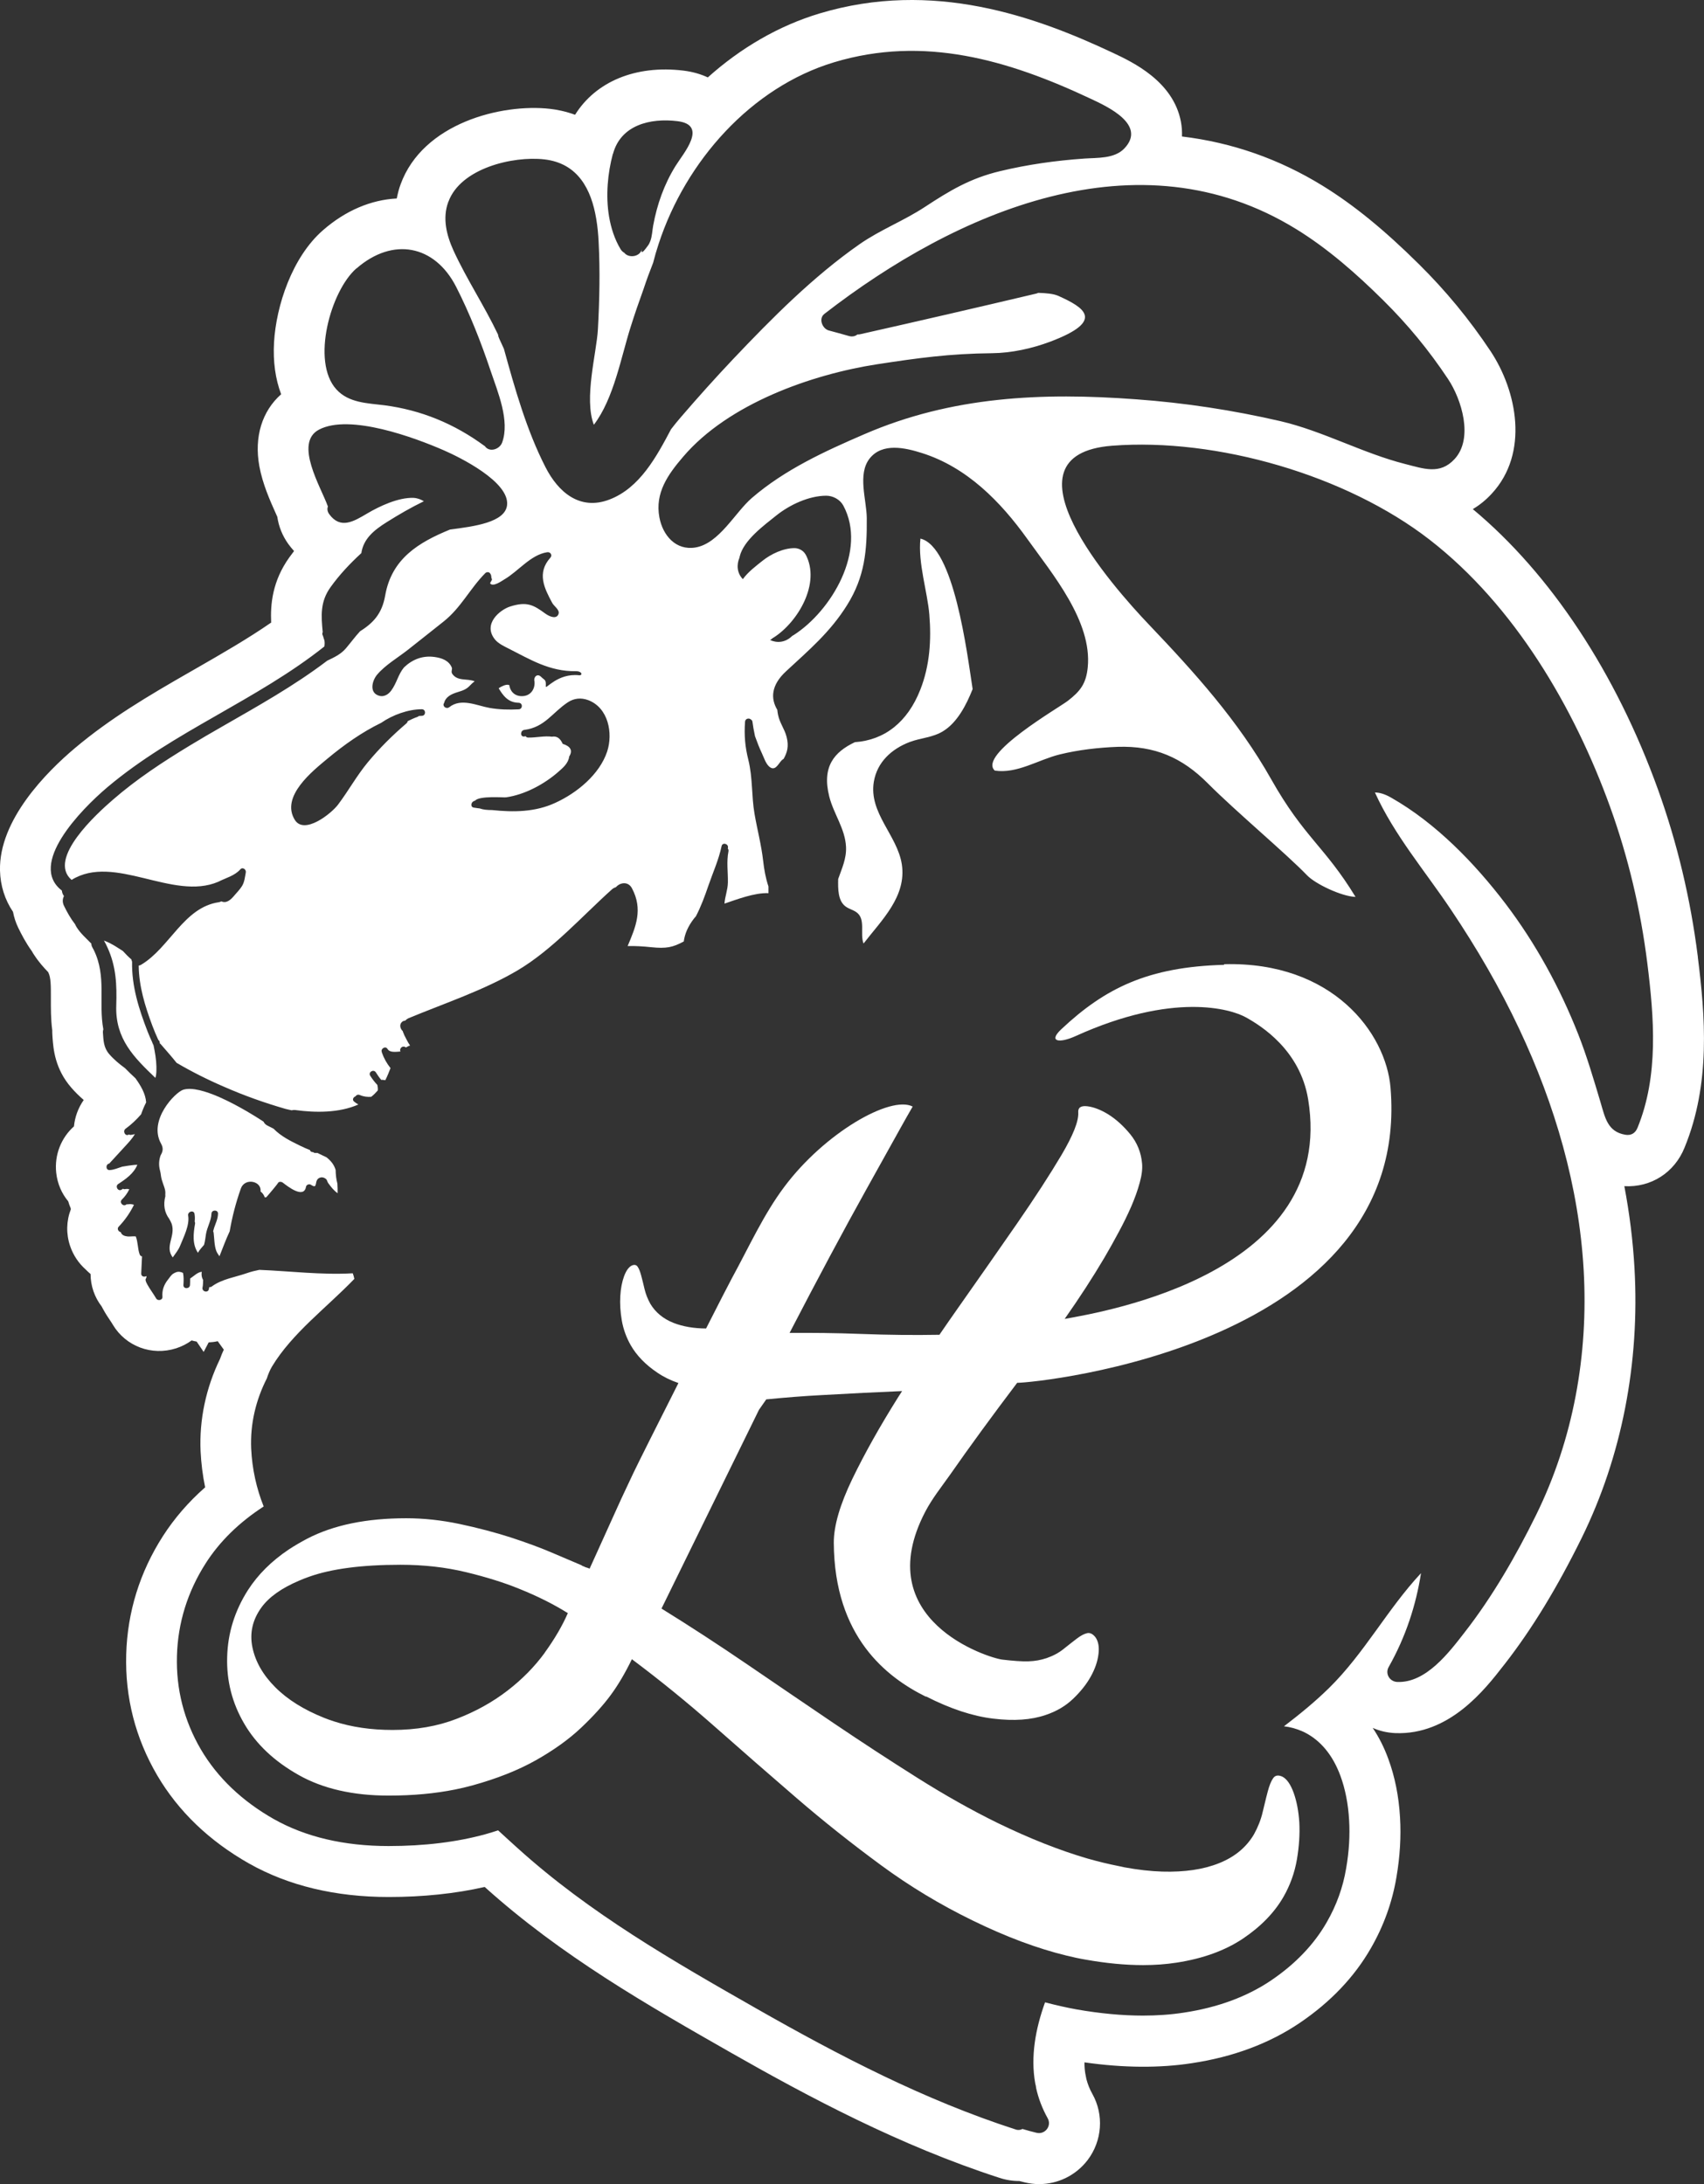
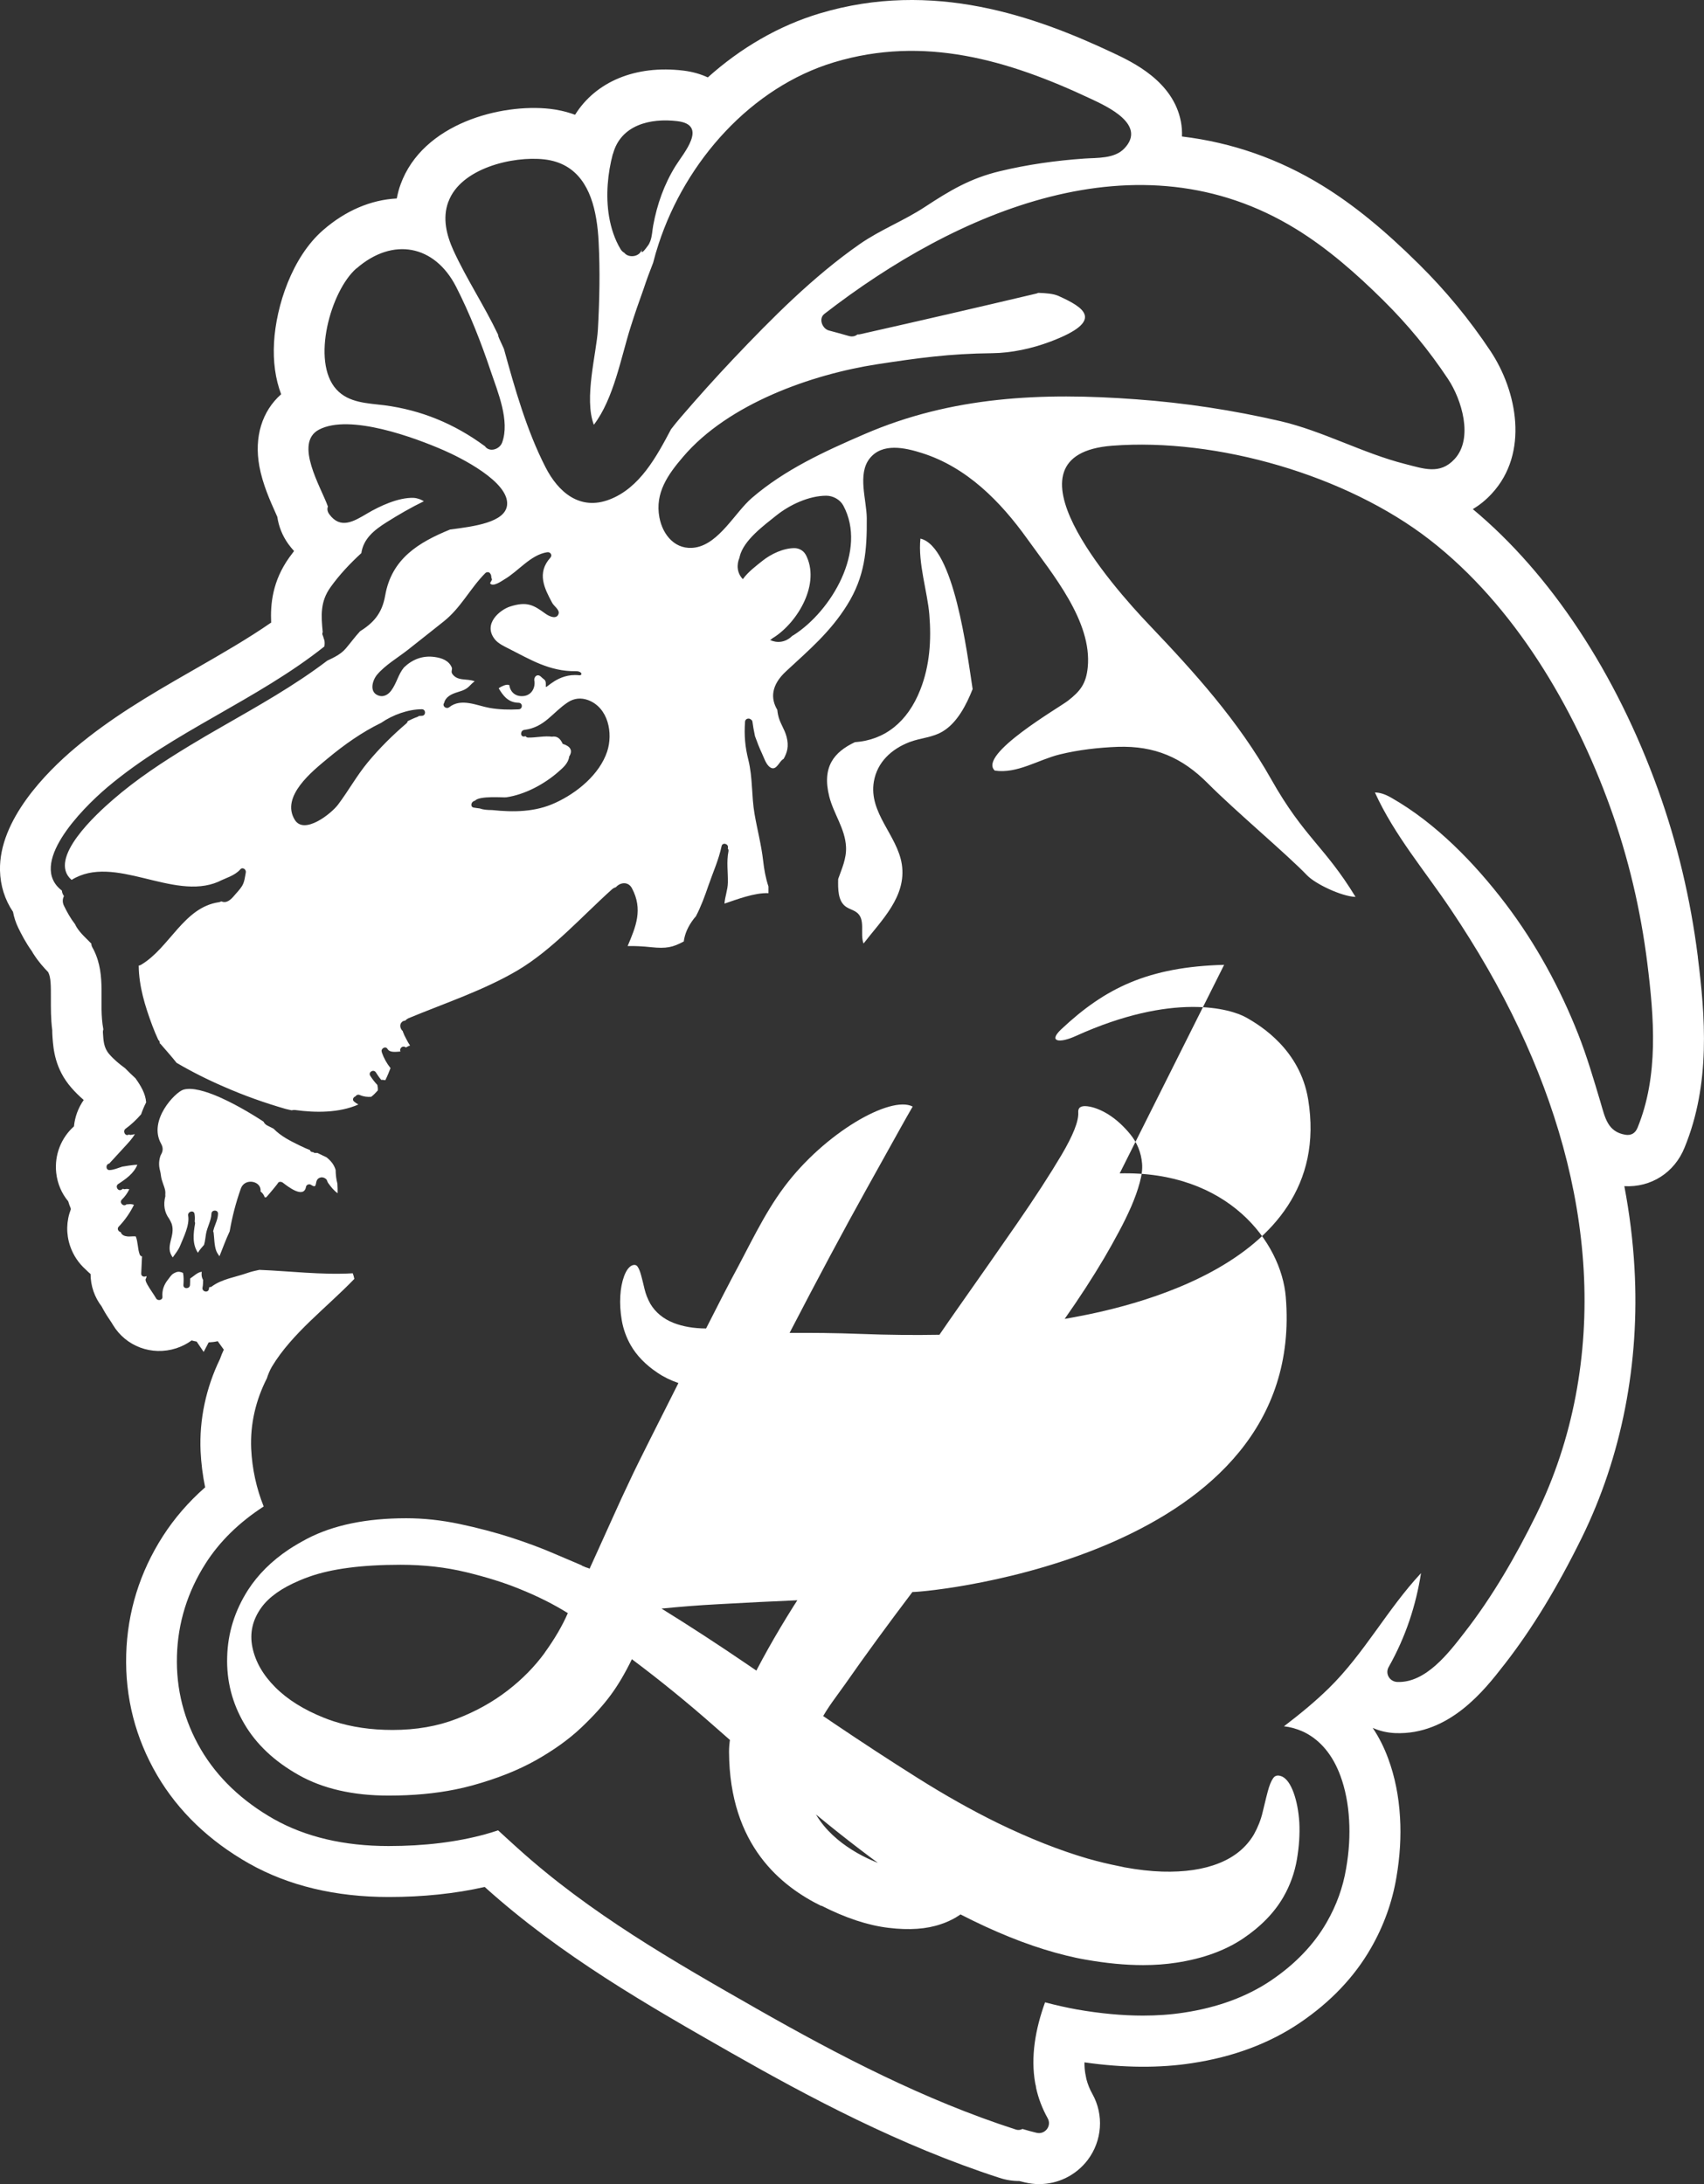
<svg xmlns="http://www.w3.org/2000/svg" id="Layer_1" viewBox="0 0 373.46 478.8">
  <rect x="0" y="0" width="373.46" height="478.8" fill="#333333" stroke="none" />
  <defs>
    <style>      .st0 {        fill: #fff;      }    </style>
  </defs>
-   <path class="st0" d="M33.4,228.58c-.36-.78-.71-1.58-1.03-2.39-1.93-4.97-3.54-10.02-3.42-15.37-.08-.16-.11-.31-.15-.49-.65-.56-1.28-1.19-1.85-1.83,0,0-.03,0-.04-.03-1.3-.83-2.45-1.64-3.91-2.19-.08-.03-.13-.06-.19-.08,0,0,0,.03,0,.04.28.49.53.98.75,1.48,1.88,4.13,2.07,8.04,1.92,12.77-.23,7.26,3.89,11.32,8.59,15.82,0-.01,0-.04,0-.08.25-.81.21-1.58.21-2.42-.03-1.58-.31-3.1-.63-4.66-.09-.19-.19-.39-.28-.59h0l.02.02Z" />
  <path class="st0" d="M73.96,259.53c-.28-1-.38-2.03-.4-3.05-.35-1.14-.96-1.95-2.02-2.79-.66-.29-1.31-.63-1.97-.94h-.49c-.2,0-.35-.08-.46-.19h-.19c-.29-.04-.44-.23-.49-.44-.73-.28-1.44-.6-2.17-.96-2.15-1.05-4.18-2.05-5.83-3.74-.43-.23-.85-.43-1.28-.64-.45-.23-.74-.53-.9-.89-.53-.35-5.06-3.34-9.61-5.35-3.04-1.33-6.08-2.24-7.99-1.65-1.78.56-7.72,6.71-4.86,11.82.55.99.4,1.73-.09,2.54-.39,1.08-.46,2.18-.14,3.36.1.39.18.78.21,1.18.18,1.24.69,2.09.91,3.14.11.56,0,.85.05,1.3-.49,1.9-.2,3.56.85,4.97.2.35.39.71.54,1.09.89,2.78-1.6,4.93.23,7.36.58-.84,1.24-1.6,1.63-2.59.76-1.89,2.1-4.48,1.75-6.57-.16-.91,1.24-1.3,1.39-.39.1.59.1,1.14.04,1.69.08.14.1.29.08.46-.38,2.17-.63,4.54.63,6.38.33-.64.89-1.18,1.34-1.73.23-.78.3-1.62.43-2.4.25-1.49,1.15-2.94,1.19-4.42.03-.93,1.48-.93,1.44,0-.03,1.14-.48,1.99-.84,3.04-.09.28-.16.54-.23.81.06.09.09.19.11.3.16,1.28.13,2.8.59,4.02.18.44.44.79.69,1.15.71-1.77,1.39-3.66,2.24-5.47.55-3.2,1.36-6.32,2.45-9.39.88-2.44,4.61-1.63,4.31.65.38.29.7.69.88,1.18,0,.06.06.09.09.14.1-.03.2-.04.3-.06.75-.83,2.43-2.87,2.5-3.02.2-.48.81-.4,1.13-.16,1.08.84,4.61,3.61,5.07.88.09-.45.7-.66,1.06-.43,1.8,1.19.45-1.2,2.13-1.59.48-.11.85.06,1.19.33.23.18.3.64.45.85.66.91,1.26,1.68,2.1,2.27,0-.69,0-1.38-.05-2.05h0Z" />
-   <path class="st0" d="M268.29,211.51c-16.65.44-26.1,5.11-35.67,14.1-2.94,2.74-.53,3.18,3.14,1.51,21.37-9.69,33.97-5.96,37.31-4.09,3.33,1.85,11.84,7.14,13.63,17.95,6.25,38.01-44.51,46.57-53.36,48.15,3.24-4.61,6.15-9.09,8.7-13.41,1.09-1.85,2.14-3.74,3.17-5.67,1.04-1.92,1.94-3.78,2.73-5.58.78-1.83,1.4-3.53,1.84-5.17.45-1.6.63-3,.53-4.19-.2-2.44-1.08-4.61-2.6-6.47-1.54-1.87-3.15-3.31-4.83-4.36-1.69-1.03-3.23-1.61-4.62-1.77-1.39-.15-2.04.31-1.94,1.4.1,1.87-1.13,4.97-3.67,9.28-2.57,4.33-5.82,9.35-9.79,15.09-3.98,5.75-8.3,11.93-12.96,18.55-1.36,1.94-2.7,3.86-4.01,5.78-5.57.1-11.22.04-17-.18-5.93-.23-11.02-.26-15.84-.23,6.15-11.86,11.84-22.52,17.1-31.96,2.45-4.42,4.88-8.78,7.29-13.1.88-1.59,1.74-3.09,2.59-4.56-4.84-2.52-19.3,5.77-28.13,17.59-4.56,6.08-7.75,13.2-11.48,20.02-.64,1.18-2.87,5.52-5.67,11.04-2.75-.01-5.13-.44-7.15-1.23-2.27-.91-3.96-2.32-5.07-4.19-.58-1.04-1-2.12-1.26-3.2-.26-1.11-.5-2.09-.74-2.98-.23-.86-.48-1.51-.78-1.94-.29-.43-.73-.5-1.3-.25-.65.33-1.21,1.1-1.67,2.33-.45,1.24-.74,2.69-.83,4.34-.1,1.67,0,3.44.33,5.37.33,1.9.99,3.72,1.95,5.41,1.3,2.27,3.24,4.28,5.85,6.03,1.36.93,2.89,1.68,4.61,2.27-4.63,9.15-9.03,17.94-9.9,19.78-1.87,3.93-3.46,7.36-4.77,10.32-1.33,2.93-2.42,5.35-3.26,7.21-.83,1.85-1.35,2.99-1.54,3.39-.2-.1-.39-.18-.59-.23-.2-.05-.39-.11-.59-.23-.29-.09-.49-.19-.58-.29-1.38-.59-3.44-1.48-6.2-2.64-2.75-1.19-5.86-2.33-9.34-3.47-3.48-1.11-7.22-2.1-11.19-2.94-3.98-.84-7.87-1.26-11.71-1.26-8.74,0-15.97,1.5-21.71,4.49-1.41.74-2.77,1.54-4.01,2.35-3.79,2.54-6.77,5.51-8.95,8.9-2.89,4.53-4.42,9.4-4.56,14.65-.16,5.26,1.1,10.14,3.74,14.65,2.64,4.52,6.62,8.26,11.93,11.25,5.3,2.99,11.88,4.51,19.72,4.51,5.32,0,10.17-.45,14.59-1.34,1.29-.26,2.54-.55,3.76-.89,5.36-1.48,9.98-3.31,13.9-5.51,3.93-2.22,7.25-4.59,9.95-7.15,2.69-2.55,4.84-4.93,6.47-7.15,1.62-2.19,3.17-4.83,4.64-7.86,6.17,4.62,12.23,9.55,18.18,14.8,5.93,5.25,11.89,10.44,17.88,15.61,5.98,5.16,12.16,10.05,18.49,14.71s13.03,8.7,20.09,12.14c7.37,3.61,14.23,6.16,20.59,7.71,1.44.35,2.84.66,4.21.89,4.51.8,8.7,1.2,12.58,1.2h.01c2.59,0,5.03-.18,7.35-.54,5.78-.89,10.64-2.65,14.59-5.3,3.92-2.65,6.87-5.7,8.84-9.13,1.46-2.55,2.44-5.28,2.94-8.18.49-2.89.66-5.6.53-8.1-.16-2.5-.58-4.68-1.25-6.55-.69-1.87-1.51-3.04-2.5-3.53-.89-.39-1.55-.28-1.99.36-.45.64-.84,1.62-1.19,2.95-.23.83-.44,1.75-.68,2.72-.13.58-.28,1.14-.43,1.77-.39,1.68-1.03,3.28-1.9,4.86-1.68,2.85-4.22,4.96-7.66,6.33-3.43,1.38-7.59,1.98-12.44,1.84-2.59-.08-5.38-.4-8.31-.94-.39-.08-.81-.18-1.2-.26-2.22-.44-4.48-.98-6.9-1.67-6.07-1.78-12.66-4.37-19.72-7.81-5.6-2.75-11.44-6.03-17.53-9.87-6.07-3.82-12.23-7.85-18.48-12.07-6.23-4.22-12.51-8.5-18.84-12.82-6.32-4.31-12.58-8.39-18.77-12.22l21.36-43.57,1.6-2.29c4.08-.4,8.13-.73,12.18-.94,6.21-.36,12.07-.64,17.59-.88-.28.44-.55.88-.83,1.29-4.02,6.4-7.37,12.37-10.08,17.97-2.69,5.6-4.07,10.25-4.06,13.98.11,20.67,11.61,29.52,20.19,33.76l.03-.06c5.33,2.72,10.25,4.34,14.75,4.87,4.52.55,8.33.28,11.48-.81,2.35-.78,4.36-1.97,6-3.54,1.65-1.58,2.94-3.2,3.87-4.88.94-1.69,1.5-3.33,1.69-4.92.2-1.58-.03-2.8-.66-3.69-.59-.75-1.21-1.05-1.87-.89s-1.4.56-2.25,1.21c-.86.65-1.8,1.4-2.87,2.25-1.04.84-2.27,1.5-3.71,2-2.64.86-4.73.91-9.7.33-3.05-.35-29.32-8.61-16.91-32.41,1.5-2.89,3.57-5.46,5.43-8.1,4.31-6.18,9.23-12.91,14.72-20.17,4.52,0,86.52-8.19,81.83-64.69-.99-11.98-12.68-27.71-36.46-27.08l-.04.08.03.06ZM119.39,362.32c-2.22,3.04-4.93,5.81-8.18,8.31s-6.95,4.57-11.13,6.17c-4.17,1.62-8.85,2.44-14.05,2.44-4.71,0-8.99-.63-12.84-1.88-.74-.25-1.48-.49-2.17-.78-4.42-1.77-7.99-3.99-10.69-6.7-2.69-2.69-4.36-5.61-5.01-8.76-.64-3.14.03-6.05,1.99-8.75,1.67-2.29,4.42-4.23,8.25-5.86.68-.29,1.39-.58,2.14-.84,4.95-1.77,11.64-2.64,20.09-2.64,5.1,0,9.88.54,14.35,1.62s8.36,2.3,11.71,3.67c3.92,1.58,7.46,3.34,10.6,5.31-1.18,2.73-2.88,5.65-5.07,8.68h0Z" />
+   <path class="st0" d="M268.29,211.51c-16.65.44-26.1,5.11-35.67,14.1-2.94,2.74-.53,3.18,3.14,1.51,21.37-9.69,33.97-5.96,37.31-4.09,3.33,1.85,11.84,7.14,13.63,17.95,6.25,38.01-44.51,46.57-53.36,48.15,3.24-4.61,6.15-9.09,8.7-13.41,1.09-1.85,2.14-3.74,3.17-5.67,1.04-1.92,1.94-3.78,2.73-5.58.78-1.83,1.4-3.53,1.84-5.17.45-1.6.63-3,.53-4.19-.2-2.44-1.08-4.61-2.6-6.47-1.54-1.87-3.15-3.31-4.83-4.36-1.69-1.03-3.23-1.61-4.62-1.77-1.39-.15-2.04.31-1.94,1.4.1,1.87-1.13,4.97-3.67,9.28-2.57,4.33-5.82,9.35-9.79,15.09-3.98,5.75-8.3,11.93-12.96,18.55-1.36,1.94-2.7,3.86-4.01,5.78-5.57.1-11.22.04-17-.18-5.93-.23-11.02-.26-15.84-.23,6.15-11.86,11.84-22.52,17.1-31.96,2.45-4.42,4.88-8.78,7.29-13.1.88-1.59,1.74-3.09,2.59-4.56-4.84-2.52-19.3,5.77-28.13,17.59-4.56,6.08-7.75,13.2-11.48,20.02-.64,1.18-2.87,5.52-5.67,11.04-2.75-.01-5.13-.44-7.15-1.23-2.27-.91-3.96-2.32-5.07-4.19-.58-1.04-1-2.12-1.26-3.2-.26-1.11-.5-2.09-.74-2.98-.23-.86-.48-1.51-.78-1.94-.29-.43-.73-.5-1.3-.25-.65.33-1.21,1.1-1.67,2.33-.45,1.24-.74,2.69-.83,4.34-.1,1.67,0,3.44.33,5.37.33,1.9.99,3.72,1.95,5.41,1.3,2.27,3.24,4.28,5.85,6.03,1.36.93,2.89,1.68,4.61,2.27-4.63,9.15-9.03,17.94-9.9,19.78-1.87,3.93-3.46,7.36-4.77,10.32-1.33,2.93-2.42,5.35-3.26,7.21-.83,1.85-1.35,2.99-1.54,3.39-.2-.1-.39-.18-.59-.23-.2-.05-.39-.11-.59-.23-.29-.09-.49-.19-.58-.29-1.38-.59-3.44-1.48-6.2-2.64-2.75-1.19-5.86-2.33-9.34-3.47-3.48-1.11-7.22-2.1-11.19-2.94-3.98-.84-7.87-1.26-11.71-1.26-8.74,0-15.97,1.5-21.71,4.49-1.41.74-2.77,1.54-4.01,2.35-3.79,2.54-6.77,5.51-8.95,8.9-2.89,4.53-4.42,9.4-4.56,14.65-.16,5.26,1.1,10.14,3.74,14.65,2.64,4.52,6.62,8.26,11.93,11.25,5.3,2.99,11.88,4.51,19.72,4.51,5.32,0,10.17-.45,14.59-1.34,1.29-.26,2.54-.55,3.76-.89,5.36-1.48,9.98-3.31,13.9-5.51,3.93-2.22,7.25-4.59,9.95-7.15,2.69-2.55,4.84-4.93,6.47-7.15,1.62-2.19,3.17-4.83,4.64-7.86,6.17,4.62,12.23,9.55,18.18,14.8,5.93,5.25,11.89,10.44,17.88,15.61,5.98,5.16,12.16,10.05,18.49,14.71s13.03,8.7,20.09,12.14c7.37,3.61,14.23,6.16,20.59,7.71,1.44.35,2.84.66,4.21.89,4.51.8,8.7,1.2,12.58,1.2h.01c2.59,0,5.03-.18,7.35-.54,5.78-.89,10.64-2.65,14.59-5.3,3.92-2.65,6.87-5.7,8.84-9.13,1.46-2.55,2.44-5.28,2.94-8.18.49-2.89.66-5.6.53-8.1-.16-2.5-.58-4.68-1.25-6.55-.69-1.87-1.51-3.04-2.5-3.53-.89-.39-1.55-.28-1.99.36-.45.64-.84,1.62-1.19,2.95-.23.83-.44,1.75-.68,2.72-.13.58-.28,1.14-.43,1.77-.39,1.68-1.03,3.28-1.9,4.86-1.68,2.85-4.22,4.96-7.66,6.33-3.43,1.38-7.59,1.98-12.44,1.84-2.59-.08-5.38-.4-8.31-.94-.39-.08-.81-.18-1.2-.26-2.22-.44-4.48-.98-6.9-1.67-6.07-1.78-12.66-4.37-19.72-7.81-5.6-2.75-11.44-6.03-17.53-9.87-6.07-3.82-12.23-7.85-18.48-12.07-6.23-4.22-12.51-8.5-18.84-12.82-6.32-4.31-12.58-8.39-18.77-12.22c4.08-.4,8.13-.73,12.18-.94,6.21-.36,12.07-.64,17.59-.88-.28.44-.55.88-.83,1.29-4.02,6.4-7.37,12.37-10.08,17.97-2.69,5.6-4.07,10.25-4.06,13.98.11,20.67,11.61,29.52,20.19,33.76l.03-.06c5.33,2.72,10.25,4.34,14.75,4.87,4.52.55,8.33.28,11.48-.81,2.35-.78,4.36-1.97,6-3.54,1.65-1.58,2.94-3.2,3.87-4.88.94-1.69,1.5-3.33,1.69-4.92.2-1.58-.03-2.8-.66-3.69-.59-.75-1.21-1.05-1.87-.89s-1.4.56-2.25,1.21c-.86.65-1.8,1.4-2.87,2.25-1.04.84-2.27,1.5-3.71,2-2.64.86-4.73.91-9.7.33-3.05-.35-29.32-8.61-16.91-32.41,1.5-2.89,3.57-5.46,5.43-8.1,4.31-6.18,9.23-12.91,14.72-20.17,4.52,0,86.52-8.19,81.83-64.69-.99-11.98-12.68-27.71-36.46-27.08l-.04.08.03.06ZM119.39,362.32c-2.22,3.04-4.93,5.81-8.18,8.31s-6.95,4.57-11.13,6.17c-4.17,1.62-8.85,2.44-14.05,2.44-4.71,0-8.99-.63-12.84-1.88-.74-.25-1.48-.49-2.17-.78-4.42-1.77-7.99-3.99-10.69-6.7-2.69-2.69-4.36-5.61-5.01-8.76-.64-3.14.03-6.05,1.99-8.75,1.67-2.29,4.42-4.23,8.25-5.86.68-.29,1.39-.58,2.14-.84,4.95-1.77,11.64-2.64,20.09-2.64,5.1,0,9.88.54,14.35,1.62s8.36,2.3,11.71,3.67c3.92,1.58,7.46,3.34,10.6,5.31-1.18,2.73-2.88,5.65-5.07,8.68h0Z" />
  <path class="st0" d="M185.42,185.64c.13,2.59-.95,4.83-1.72,7.06-.05,2.17-.06,4.84,1.67,6.05.78.55,1.55.69,2.29,1.2,2.17,1.49.75,4.71,1.6,6.89,4.02-5.2,9.45-10.33,8.39-17.36-.99-6.4-7.29-11.25-6.13-18.13.73-4.28,3.87-7.16,7.84-8.68,2.58-.96,5.07-.96,7.4-2.42,3.04-1.89,5.02-5.68,6.41-9.19-1.24-8.04-4.08-31.21-11.44-32.99-.58,5.3,1.56,11.78,1.95,16.66.46,5.58.1,11.18-1.97,16.44-2.79,7.14-7.85,11.08-14.35,11.53-4.53,2.15-7.27,5.37-5.61,11.93.95,3.78,3.48,7.04,3.67,11h0Z" />
  <path class="st0" d="M372.1,209.67h0c-1.59-12.62-4.52-24.9-8.7-36.53-9.24-25.68-23.6-47.37-40.61-61.53,1.44-.85,2.85-1.97,4.19-3.43,8.16-8.86,5.55-22.41-.34-31.26-4.64-6.96-9.77-13.18-15.65-19-7.62-7.55-14.32-13.01-21.08-17.18-9.61-5.93-19.97-9.51-30.86-10.82.04-1.08-.03-2.15-.23-3.23-1.68-8.89-10.59-13.07-14.87-15.09l-.13-.06c-16.84-7.92-39.34-16.06-64.2-8.59-8.95,2.69-17.29,7.56-24.49,14.02-1.48-.69-3.23-1.23-5.33-1.49-10.52-1.28-19.25,2.44-23.76,9.68-2.14-.78-4.08-1.14-5.5-1.3-10.64-1.2-27.86,3.14-32.74,16.55-.38,1.01-.63,2.05-.84,3.1-5.65.29-11.23,2.65-16.15,6.94-6.79,5.9-10.29,16.61-10.75,24.61-.24,4.21.3,8.04,1.56,11.37-4.17,3.68-5.95,9.33-4.78,15.76.71,3.92,2.39,7.65,3.61,10.37.11.24.23.49.33.74.3,2.09,1.1,4.13,2.42,5.97.36.49.78,1.01,1.25,1.53-.35.45-.69.91-1.03,1.38-3.73,5.21-4.17,10.28-3.99,14.3-5.16,3.57-10.73,6.77-16.56,10.12l-1.15.66c-9.25,5.3-17.53,10.2-25.3,16.74C10.17,169.27-.26,179.76,0,190.83c.08,3.32,1.06,6.41,2.85,9.06.23,1.21.61,2.4,1.16,3.52.7,1.44,1.64,3.26,2.97,5.11.1.19.2.34.28.48l.23.35c1,1.54,2.09,2.75,3.03,3.72l.08.13c.55,1.11.56,2.87.55,5.66,0,2.1-.03,4.43.3,6.99,0,.35,0,.71.03,1.08l.04.63c.18,2.35.5,6.74,4.11,10.88.81.94,1.72,1.83,2.72,2.7-1.21,1.72-1.94,3.72-2.14,5.78-2.77,2.48-4.32,6.21-3.89,10.18.26,2.39,1.2,4.53,2.63,6.25.15.53.33,1.03.54,1.51,0,.09.03.16.03.25-.98,2.54-1.06,5.37-.15,8.05.68,2,1.85,3.74,3.37,5.1.35.36.73.71,1.11,1.03,0,2.62.89,5.11,2.43,7.11.11.21.21.4.31.58.55,1,1.1,1.84,1.55,2.5.18.28.38.54.6.94,2.84,4.74,8.54,6.86,13.85,5.16,1.25-.4,2.39-.99,3.41-1.73.36.1.73.19,1.1.25l1.54,2.27,1.09-2.09c.66-.03,1.34-.11,1.99-.26l1.33,1.85c-.3.64-.58,1.31-.83,2.03-3.09,6.37-4.56,13.33-4.26,20.21.13,2.68.46,5.33,1,7.94-3.66,3.22-6.75,6.8-9.25,10.69-5.08,7.92-7.79,16.66-8.05,25.97-.26,9.41,2.02,18.32,6.79,26.47,4.63,7.89,11.39,14.38,20.13,19.34,8.64,4.87,18.93,7.34,30.6,7.34,7.55,0,14.61-.74,21.05-2.2,16.8,15.14,35.78,25.95,54.13,36.42,16.78,9.56,36.88,20.29,58.67,27.34,1.44.48,2.95.71,4.36.7.41.11.81.21,1.2.3,1.05.25,2.1.38,3.15.38,4.11,0,8.06-1.9,10.63-5.27,3.2-4.22,3.61-9.93,1.03-14.52-.59-1.05-1.01-2.12-1.3-3.24-.08-.44-.15-.84-.24-1.23-.13-.78-.19-1.58-.18-2.43,8.59,1.23,16.58,1.26,23.54.18,9.04-1.36,16.99-4.33,23.64-8.83,6.74-4.56,11.99-10.08,15.61-16.41,2.8-4.86,4.67-10.09,5.58-15.51.78-4.53,1.04-8.95.79-13.11-.26-4.64-1.14-8.99-2.58-12.88-.9-2.47-2.04-4.73-3.41-6.76,1.53.68,3.18,1.06,4.92,1.14,11.86.48,19.64-9.5,23.8-14.87l.24-.3c5.93-7.62,11.44-16.65,16.84-27.61,8.76-17.82,12.77-38.3,11.57-59.24-.34-5.92-1.08-11.89-2.22-17.88,5.82.33,10.99-2.95,13.2-8.46,5.76-14.02,4.52-28.92,2.9-41.79l.04-.04-.05-.07ZM284.06,50.21c7.01,4.32,13.25,9.83,19.09,15.61,5.41,5.36,10,10.93,14.22,17.28,2.94,4.42,5.63,12.96,1.43,17.53-3.23,3.52-6.84,2.09-10.87,1.08-9.2-2.33-18.05-7.24-27.33-9.39-10.39-2.4-20.93-4.01-31.56-4.78-20.66-1.54-40.43-.66-59.59,7.64-8.65,3.73-17.46,7.77-24.65,13.97-3.71,3.19-7.16,9.99-12.38,10.87-4.31.71-7.16-2.65-7.9-6.59-1.01-5.36,1.85-9.39,5.22-13.32,9.9-11.61,28.16-18.05,42.53-20.26,8.83-1.35,15.77-2.33,25.21-2.42,4.17-.04,8.7-1.03,12.62-2.5,12.43-4.66,7.32-7.59,1.89-10.05-1.1-.5-2.79-.63-4.46-.68-.11.04-.2.11-.33.14-12.89,3.05-25.79,6.03-38.72,8.94-.2.04-.39.06-.56.04-.46.38-1.09.55-1.83.35-1.49-.43-2.97-.83-4.46-1.23-1.41-.4-2.29-2.59-.95-3.63,28.92-22.42,68.79-39.92,103.39-18.59h-.01ZM176.54,121.54c-.46-.85-1.46-1.38-2.42-1.38-2.43,0-5.13,1.28-7,2.77-1.3,1.04-3.18,2.44-4.31,4.03-1.31-1.34-1.4-3.18-.74-4.71.03-.09.01-.18.05-.26.86-3.57,5.3-6.8,8.04-9,2.92-2.33,7.12-4.31,10.92-4.32,1.48,0,3.02.83,3.74,2.15,5.31,9.87-2.65,23.16-10.9,28.42-.1.06-.19.1-.28.15-.04.04-.08.08-.1.1-1.48,1.4-3.29,1.51-4.77.81.18-.1.35-.2.53-.36.01-.03.04-.04.06-.08.06-.03.11-.05.19-.09,5.31-3.38,10.4-11.92,7-18.25h-.01v.02ZM134.35,33.73c1.7-6.32,8.14-7.9,14.12-7.17,6.79.83,1.31,7.04-.4,9.8-2.5,4.02-4.06,8.43-4.91,13.06-.2,1.06-.23,2.33-.63,3.42-.13.36-.3.71-.53,1.01-.43.58-1.65,2.33-1.34.78-.35,1.68-2.88,2.03-3.83.79-.3-.16-.61-.43-.83-.81-1.29-2.15-2.09-4.62-2.52-7.16-.76-4.57-.3-9.48.84-13.73v.03l.03-.02ZM98.27,44.24c2.68-7.35,14.11-10.08,21.02-9.3,7.42.84,10.32,6.64,11.38,13.01.29,1.69.45,3.41.53,5.11.33,6.36.19,12.78-.16,19.15-.29,5.18-3.1,15.11-.89,20.91,4.38-5.72,5.96-14.82,8.06-21.43.88-2.79,1.82-5.53,2.82-8.28.65-1.97,1.36-3.91,2.12-5.82.35-1.39.75-2.77,1.2-4.12,5.92-18.13,20.29-34.35,38.46-39.82,19.66-5.92,38.11-.54,56.24,8,3.61,1.69,12.33,5.68,7.37,10.89-2.17,2.29-5.93,2.02-8.75,2.22-6.26.44-12.43,1.3-18.53,2.77-6.51,1.56-10.99,4.26-16.41,7.82-4.61,3.04-9.79,5.01-14.35,8.19-10.17,7.1-19.2,16.21-27.72,25.2-3.93,4.16-7.74,8.41-11.46,12.74-.73.84-1.44,1.72-2.13,2.62-3.17,5.98-6.84,12.87-13.5,15.41-6.49,2.48-11.22-1.6-14.03-7.12-4.12-8.05-6.71-17.23-9.1-25.92-.33-.75-.68-1.5-1.03-2.25-.13-.28-.23-.58-.25-.86-2.99-6.3-6.9-12.17-9.79-18.48-1.51-3.34-2.43-7.04-1.13-10.59l.02-.04h.01ZM99.06,147.57c-.23-.35.1-.84-.03-1.2-.64-1.59-2.24-2.14-3.81-2.35-2.58-.35-4.81.51-6.67,2.28-1.31,1.56-1.56,3.41-2.84,5.13-.6.8-1.56,1.4-2.6,1.1-2.29-.65-1.53-3.36-.46-4.63,1.77-2.1,4.54-3.72,6.71-5.42,2.63-2.09,5.28-4.16,7.9-6.26,3.79-3.02,5.75-7.2,9.1-10.58.25-.25.76-.3,1.01,0,.46.59.18.81.43,1.29.13.25-.48.83-.36.98.61.83,2.54-.56,3.09-.89,3.08-1.79,5.77-5.41,9.4-5.96.69-.11,1.21.64.69,1.2-3.04,3.38-1.28,6.76.39,9.88.39.75,1.69,1.53,1.41,2.42-.4,1.26-1.94.65-2.92-.06-2.54-1.85-3.99-2.72-7.69-1.54-2.17.68-6.16,3.84-3.27,7.3.73.85,1.98,1.44,2.95,1.93,4.63,2.33,8.91,5.03,14.7,4.95,1.44-.03,1.55,1,.69.89-4.63-.49-7.27,3.14-7.26,2.48.06-1.61-.13-1.25-1.05-2.15-.85-.83-1.69.13-1.43.99.18,1.56-.74,3.26-2.77,3.26-1.67,0-2.58-1.14-2.75-2.42-.39-.16-.93-.09-1.85.39-.18.1-.33.2-.48.3.98,1.64,2.08,3.14,4.38,3.18.94.03.93,1.4,0,1.44-2.13.11-4.21.06-6.31-.3-2.83-.49-6.26-2.27-8.91-.16-.25.19-.5.19-.75.1-.13-.03-.25-.11-.33-.23-.19-.21-.25-.53-.04-.78.33-1.38,1.59-1.97,2.9-2.38,1.13-.35,1.95-.58,2.78-1.48.35-.36.66-.66,1.03-.91-1.73-.71-3.86.09-5-1.77h0l.02-.02ZM92.45,156.92c-.23,0-.46.03-.68.05-.09.09-.19.16-.31.2-.74.25-1.41.58-2.12.93,0,.15-.08.3-.23.45-3.07,2.62-5.93,5.46-8.5,8.56-2.43,2.94-4.23,6.23-6.5,9.25-1.51,2.03-7.44,6.71-9.5,3.37-3.18-5.15,3.96-10.75,7.17-13.43,3.66-3.04,7.52-5.78,11.76-7.84,2.5-1.74,5.95-2.98,8.91-2.98.93,0,.93,1.44,0,1.44h0,0ZM103.79,175.63c.13-.04.23-.09.33-.11.98-1.13,6.32-.65,6.8-.73,4.06-.58,8.28-2.83,11.36-5.51,1.06-.93,2.29-1.93,2.47-3.44.81-1.28.34-2.22-1.43-2.78-.54-1.23-1.31-1.75-2.34-1.56-1.65-.23-3.54.23-5.23.19-.26,0-.44-.13-.55-.3-.11,0-.2.06-.3.06-.93.13-.91-1.31,0-1.44,4.52-.58,6.13-3.79,9.55-6.05,1.38-.91,2.9-1.05,4.46-.48,4.42,1.68,5.48,7.24,4.16,11.27-1.68,5.05-6.65,9.1-11.37,11.25-4.37,2.03-9.14,2.08-13.85,1.58-1.03,0-1.99-.08-2.69-.35-.45-.06-.9-.11-1.34-.19-.78-.13-.58-1.18,0-1.4h-.03ZM78.13,58.85c7.97-6.94,17.14-5.15,21.83,4.01,2.99,5.85,5.51,12.28,7.59,18.5,1.54,4.57,4.24,10.89,2.5,15.66-.56,1.51-2.82,2.24-3.81.75-.03,0-.05,0-.08-.03-6.59-4.84-13.83-7.84-21.93-8.9-3.69-.46-7.8-.5-10.5-3.47-5.6-6.13-1.23-21.66,4.38-26.53h.02ZM358.89,247.23c-.48,1.19-1.4,1.74-2.67,1.53-3.89-.65-4.44-3.74-5.45-7.16-1.5-5.01-2.95-9.98-4.87-14.86-4.01-10.18-9.33-19.93-15.96-28.66-6.76-8.88-15.26-17.65-25.01-23.2-1.44-.83-2.6-1.15-3.59-1.15,4.26,9.38,11.02,17.25,16.71,25.76,5.6,8.34,10.67,17.04,14.94,26.13,7.82,16.6,13.05,34.44,14.1,52.82,1.05,18.5-2.24,37.03-10.44,53.7-4.38,8.9-9.55,17.87-15.64,25.69-3.46,4.46-8.5,11.15-14.79,10.89-1.64-.08-2.7-1.79-1.87-3.27,3.74-6.62,5.98-13.52,7.09-20.58-7.34,7.85-12.41,17.55-20.11,25.13-3.1,3.05-6.47,5.8-9.93,8.44,1.38.15,2.74.53,4.06,1.11.15.08.29.13.43.2,3.54,1.78,6.21,5,7.89,9.56,1.05,2.85,1.7,6.12,1.9,9.68.2,3.34,0,6.89-.65,10.59-.69,4.17-2.13,8.14-4.26,11.83-2.78,4.86-6.89,9.15-12.19,12.74-5.27,3.56-11.68,5.93-19.07,7.05-2.87.45-5.91.66-9.01.66h-.01c-4.51,0-9.39-.46-14.5-1.35-2.25-.41-4.57-.93-6.95-1.56-2.1,5.83-3.2,11.89-2.15,17.78.09.35.18.71.2,1.04.5,2.24,1.33,4.44,2.53,6.6.94,1.68-.6,3.63-2.44,3.18-1.05-.25-2.09-.53-3.09-.84-.43.23-.94.31-1.54.1-19.94-6.45-38.52-16.1-56.69-26.45-18.4-10.49-36.61-20.93-52.38-35.18-1.44-1.29-2.88-2.62-4.31-3.93-.91.29-1.8.58-2.75.84-6.27,1.73-13.42,2.6-21.26,2.6-9.72,0-18.17-1.98-25.13-5.9-6.99-3.97-12.37-9.1-16-15.27-3.69-6.31-5.46-13.21-5.25-20.51.2-7.25,2.32-14.06,6.28-20.27,3.1-4.86,7.39-9.03,12.73-12.49-1.58-3.94-2.53-8.21-2.74-12.66-.24-5.47,1.04-10.72,3.43-15.41.29-.89.64-1.77,1.11-2.57,4.42-7.35,11.94-12.89,18.07-19.25-.08-.44-.2-.84-.35-1.23-6.84.4-13.96-.5-20.47-.75-.89.18-1.75.38-2.62.68-2.54.91-5.61,1.31-7.84,2.99-.16.11-.3.11-.43.1-.04.05-.09.09-.13.11,0,.11,0,.23-.04.35-.19.91-1.59.54-1.39-.38.13-.55.09-1.1.13-1.64-.23-.38-.34-.8-.34-1.23,0-.16,0-.3.04-.46,0-.03-.04-.08-.06-.1-.95.16-1.6.9-2.49,1.48,0,.46,0,.94-.03,1.41-.05.93-1.51.93-1.44,0,.06-.9.09-1.79-.09-2.65-.54-.25-1.01-.33-1.54-.13-.2.08-.43.19-.65.33-.39.26-.74.81-1.04,1.19-.93,1.15-1.4,2.37-1.28,3.86.06.74-1.01.95-1.36.38-.6-1.04-1.35-2-1.94-3.07-.19-.34-.33-.61-.4-1-.05-.28.35-.58.16-.86-.45.28-1.14.09-1.11-.56.04-1,.09-1.99.14-2.99,0-.25.03-.5.05-.75-.23-.04-.43-.19-.53-.45-.45-1.21-.36-2.72-.85-3.93-.04-.01-.08-.01-.11-.03-.55-.03-1.1.06-1.64.03-.69-.06-1.36-.3-1.54-.95-.5-.08-.91-.74-.45-1.21,1.38-1.43,2.48-3.04,3.34-4.78-.43-.15-.86-.2-1.34-.11h-.29c-.66.65-1.69-.38-1.03-1.03.69-.66,1.23-1.43,1.64-2.27-.3-.08-.6-.09-.94-.03-.18.04-.33,0-.46-.08-.1.08-.19.13-.28.19-.79.5-1.51-.75-.74-1.24,1.69-1.1,3.42-2.32,4.18-4.21-1.01,0-3.15.39-3.29.41-.94.28-1.77.7-2.77.75-.91.06-.93-1.3-.08-1.43.03-.03.04-.08.08-.1,1.04-1.14,2.09-2.29,3.15-3.43.85-.93,1.74-1.84,2.37-2.92-.28.08-.56.11-.83.16-.18.05-.33,0-.48-.08-.75.53-1.46-.71-.73-1.26,1.25-.91,2.39-1.98,3.41-3.17.31-.89.66-1.75,1.1-2.6-.13-1.95-1.2-3.68-2.33-5.28-.78-.73-1.56-1.46-2.3-2.23-1.24-.9-2.43-1.89-3.44-3.05-1.26-1.45-1.28-2.97-1.41-4.81,0-.26.03-.46.1-.65-1.1-5.8.75-11.64-2.1-17.4-.1-.2-.23-.43-.34-.63-.14-.28-.2-.54-.19-.76-1.11-1.15-2.33-2.19-3.2-3.56-.13-.21-.26-.45-.38-.71-.96-1.23-1.74-2.63-2.42-4.03-.36-.73-.33-1.5,0-2.12-.26-.36-.43-.78-.46-1.21-7.45-5.71,3.99-17.6,10.03-22.7,7.27-6.12,15.44-10.88,23.65-15.57,8.2-4.71,16.45-9.35,23.85-15.24.08-.46.09-.93,0-1.39-.08-.15-.11-.3-.16-.46-.06-.2-.11-.41-.2-.59-.13-.26-.1-.51,0-.69-.35-3.64-.58-6.67,1.72-9.88,1.95-2.72,4.26-5.18,6.74-7.45.48-3.19,2.8-5.05,5.53-6.77,2.67-1.68,5.36-3.24,8.18-4.61-.66-.39-1.38-.69-2.28-.74-3.31-.11-7.4,1.8-10.15,3.43-2.95,1.74-5.85,3.52-8.31.15-.44-.61-.48-1.2-.29-1.7,0-.03-.04-.06-.05-.1-1.46-4.09-7.44-13.8-1.92-16.73,6.74-3.57,21.11,1.79,27.38,4.53,3.44,1.5,14.46,6.91,13.85,12.04-.45,3.76-7.21,4.64-12.49,5.32-6.89,2.82-12.81,6.38-14.22,14.47-.71,4.09-2.72,6.07-5.52,7.85-1.1,1.2-2.04,2.49-3.1,3.74-1.09,1.28-2.6,1.99-4.08,2.69-7.24,5.51-15.21,9.95-23.09,14.48-2.34,1.34-4.67,2.69-6.97,4.09-5.9,3.58-11.68,7.36-16.91,11.91-3.46,3-14.47,12.93-9.06,17.58,9.39-5.83,22.2,4.67,32.15.41,1.64-.85,3.57-1.29,4.83-2.72.51-.59,1.34.04,1.2.69-.19,1-.28,2.08-.83,2.97-.46.75-1.13,1.41-1.7,2.09-.78.94-1.73,1.78-2.83,1.26-.15.09-.33.16-.53.19-7.71,1.11-10.78,9.98-17.05,13.71-.18.11-.35.16-.53.19.05,4.56,1.38,8.85,2.97,13.12.41,1.09.85,2.15,1.33,3.18.13.09.25.23.29.44,0,.1.04.21.06.33.02.08.03.08.03.03.08.04.14.09.2.18,1.14,1.33,2.33,2.65,3.42,4.03,3.31,1.94,6.82,3.71,10.45,5.27,4.37,1.92,8.91,3.53,13.46,4.84.43.1.86.2,1.3.3.25-.06.51-.09.8-.06,4.44.61,9.61.65,13.83-1.21-.33-.2-.63-.39-.93-.64-.48-.39-.18-.98.29-1.14.19-.29.56-.48.96-.3.8.35,1.65.46,2.5.39.53-.4.99-.89,1.44-1.39.04-.4,0-.81-.11-1.23-.58-.6-1.1-1.29-1.55-2-.5-.8.75-1.51,1.24-.73.34.54.71,1.09,1.13,1.59.04.01.08.04.1.06.11-.03.23-.04.36,0,.16.03.33.03.48.06.43-.84.78-1.75,1.14-2.65-.83-1.04-1.46-2.17-1.9-3.43v-.08c-.33-.65.68-1.4,1.18-.78.03.05.08.1.1.15.54.79,1.84.56,2.8.5-.3-.53.3-1.33,1.01-1,.06.03.11.09.19.11.29-.18.59-.31.9-.43-.51-.71-.89-1.58-1.28-2.3-.04-.09-.06-.16-.08-.23-.11-.19-.19-.43-.25-.65,0,0-.03,0-.03-.01-.53-.53-.75-1.41-.13-1.97.21-.2.45-.26.69-.28.23-.23.46-.41.8-.56,7.87-3.27,16.51-6.12,23.89-10.49,7.62-4.53,14.11-11.88,20.68-17.77.25-.21.54-.36.85-.46.89-1.03,2.65-1.31,3.48.23,2.49,4.66.86,8.45-.93,12.69,1.68-.03,3.33.06,5.13.25,3.37.35,4.76.04,7.17-1.25.23-1.74.96-3.33,2.15-4.91.16-.21.34-.43.5-.59,1.14-2.19,1.95-4.41,2.77-6.8.99-2.88,2.24-5.61,2.87-8.6.19-.91,1.58-.53,1.39.39,0,.04-.03.09-.03.14.13.15.19.35.15.59-.46,2.4-.09,4.48-.13,6.86-.03,1.6-.63,3.04-.75,4.62,2.58-.86,6.57-2.43,9.64-2.29v-1.48c-.61-1.8-.94-3.66-1.16-5.6-.4-3.53-1.29-6.82-1.89-10.3-.68-3.92-.38-7.92-1.35-11.82-.73-2.9-.94-5.38-.73-8.4.06-.71.93-.86,1.29-.46.16.08.29.21.33.46.11.86.3,1.98.56,3.18.46,1.29.95,2.55,1.54,3.81.4.86.81,2.14,1.51,2.8,1.34,1.26,2.04-.53,2.78-1.29.15-.15.3-.25.46-.36.74-1.36,1.19-2.68.63-4.83-.48-1.83-1.51-2.99-1.88-4.87-.08-.35-.11-.68-.15-1.03-1.49-2.48-1.38-5.41,1.93-8.46,5.03-4.67,9.65-8.55,13.37-14.51,3.89-6.23,4.37-11.91,4.31-19.1-.05-3.99-2.07-9.61.63-13.03,2.78-3.52,7.81-2.35,11.44-1.2,9.84,3.1,17.23,10.62,23.09,18.8,5.53,7.74,14.25,18.08,13.27,28.16-.35,3.61-1.64,5.26-4.37,7.37-1.84,1.44-19.84,11.81-16,15.29,4.9.74,9.56-2.4,14.22-3.54,4.11-1.01,8.5-1.51,12.72-1.67,8.09-.26,14.1,2.33,19.74,8,6.12,6.15,17.3,15.52,21.75,20.16,1.79,1.87,7.49,4.62,10.63,4.74-6.79-11.14-11.28-13.02-18.49-25.8-7.24-12.83-16.74-23.34-26.83-33.94-7.74-8.11-33.5-37.21-8.01-39.17,22.96-1.77,51.37,6.47,69.6,20.63,18.55,14.4,31.67,36.78,39.54,58.6,3.98,11.04,6.67,22.51,8.13,34.14,1.5,12.01,2.53,24.75-2.15,36.18v-.05.02Z" />
</svg>